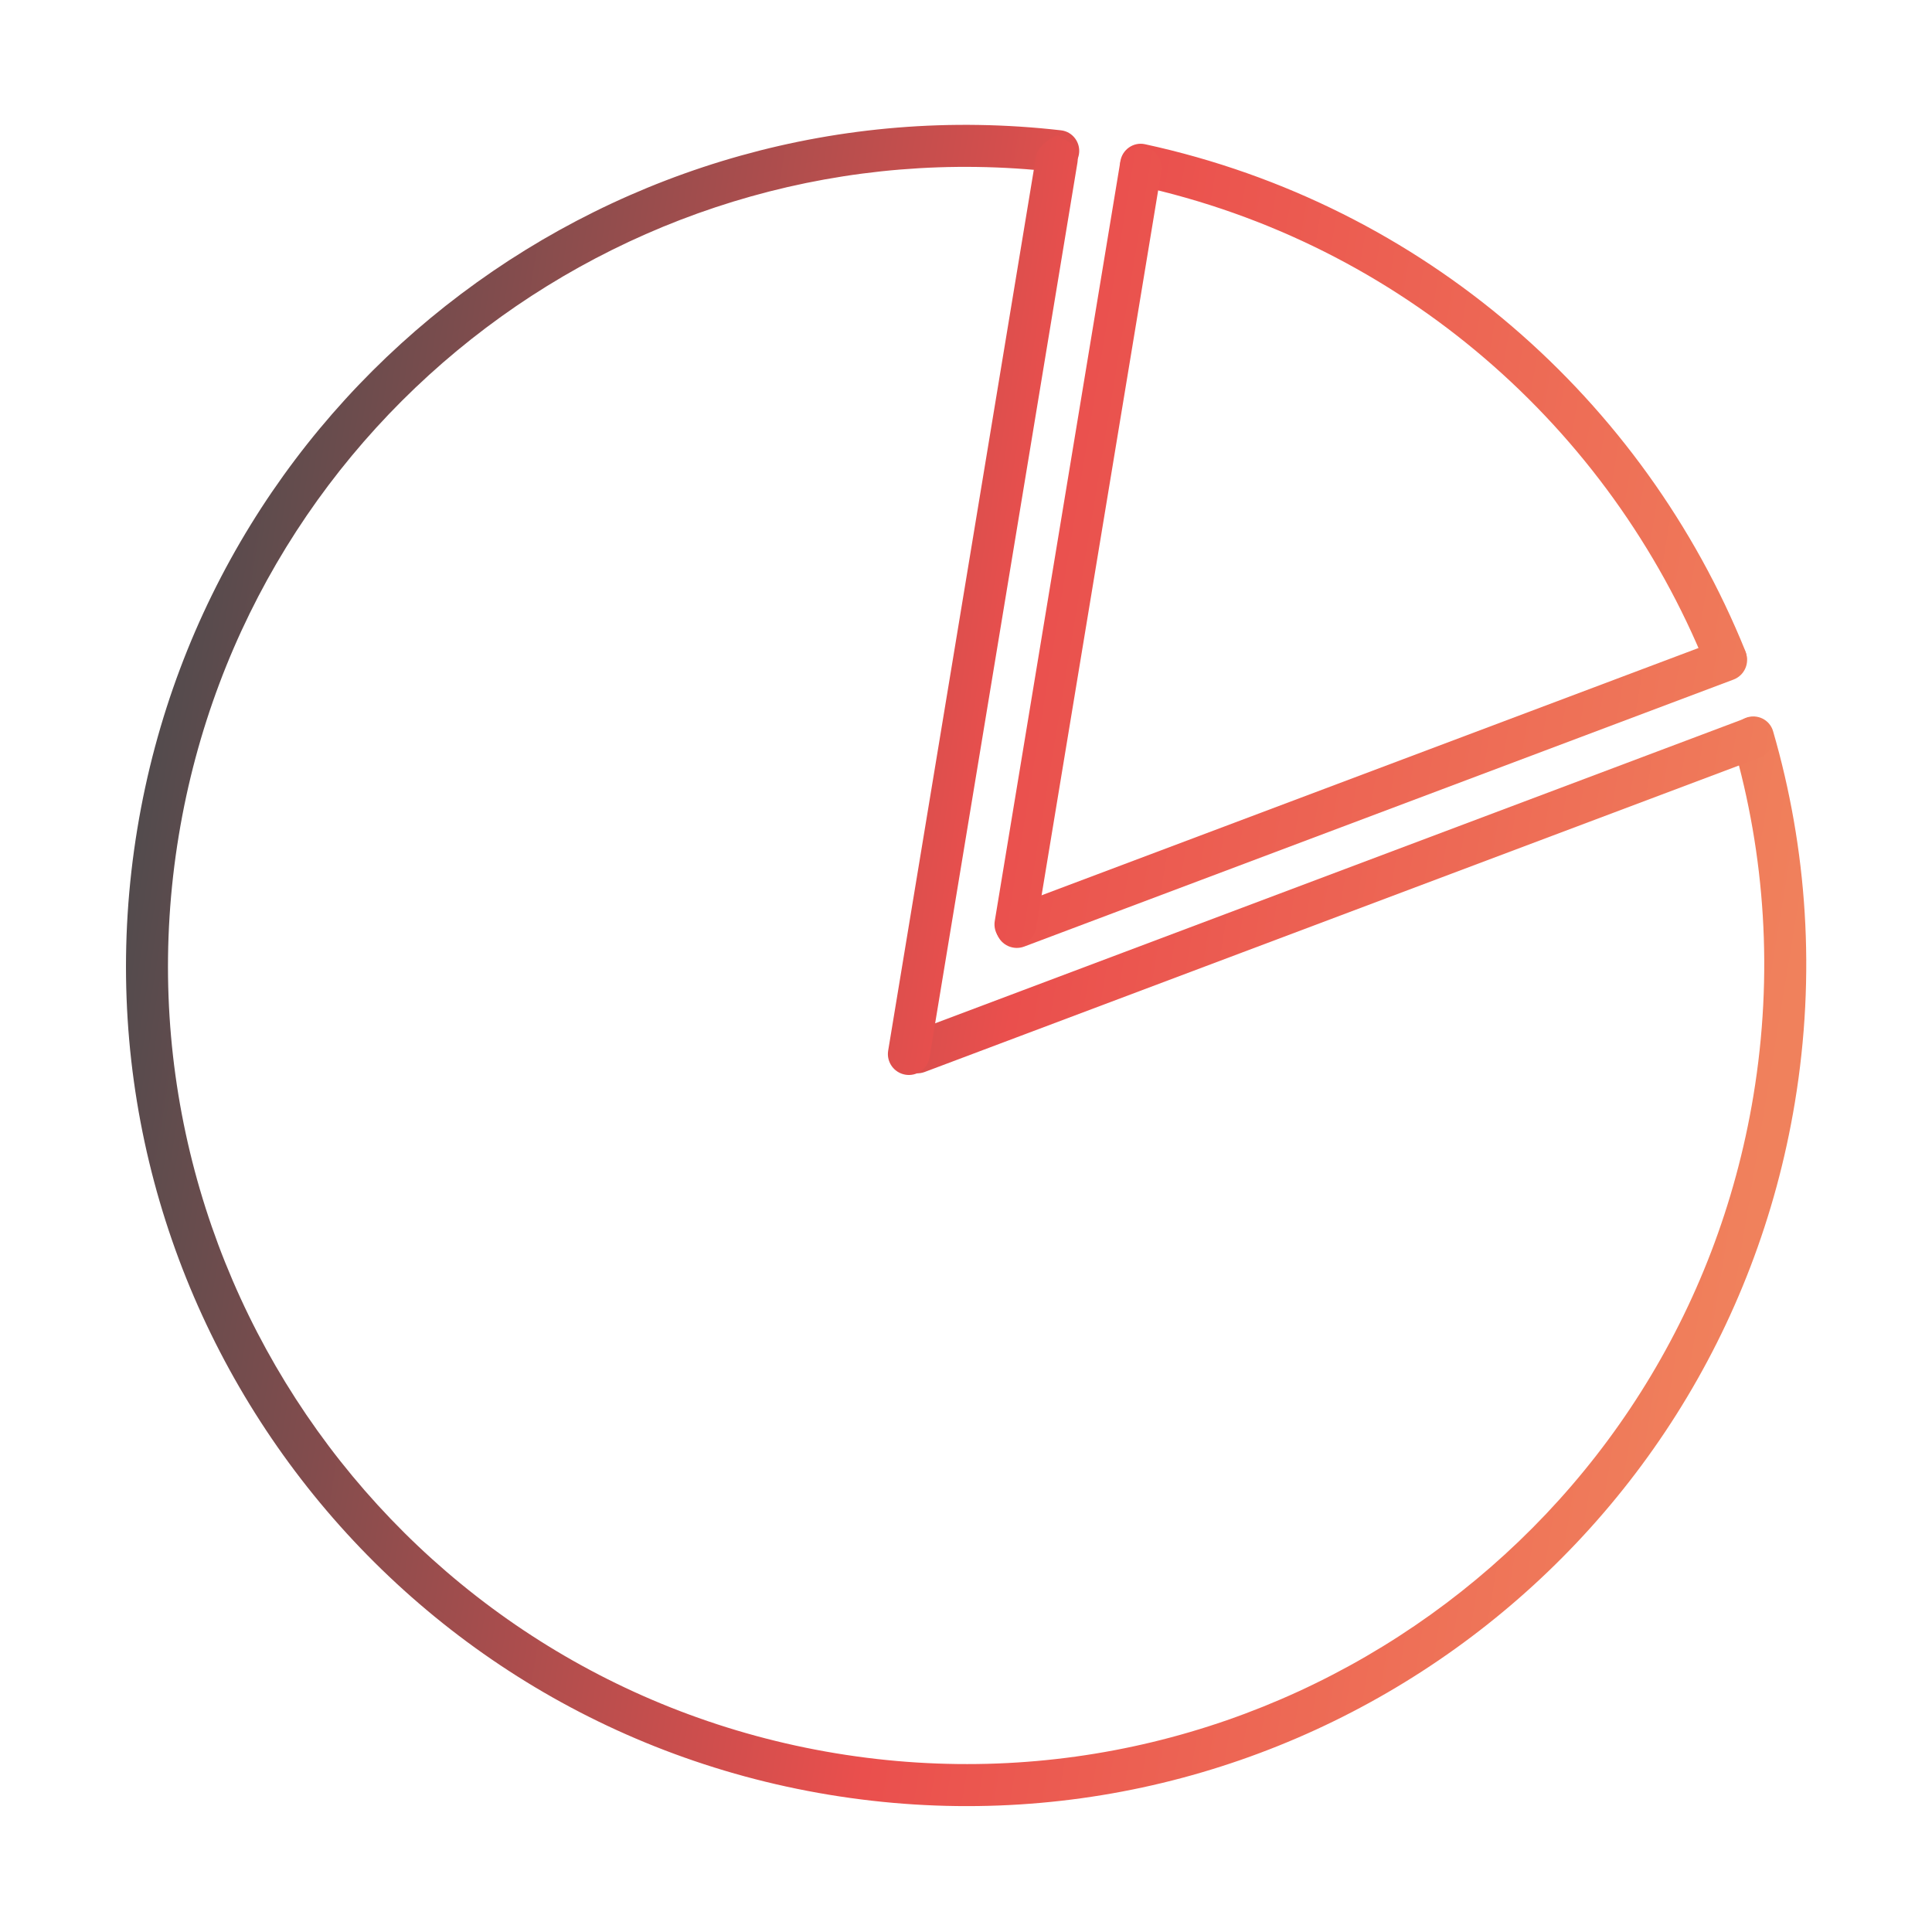
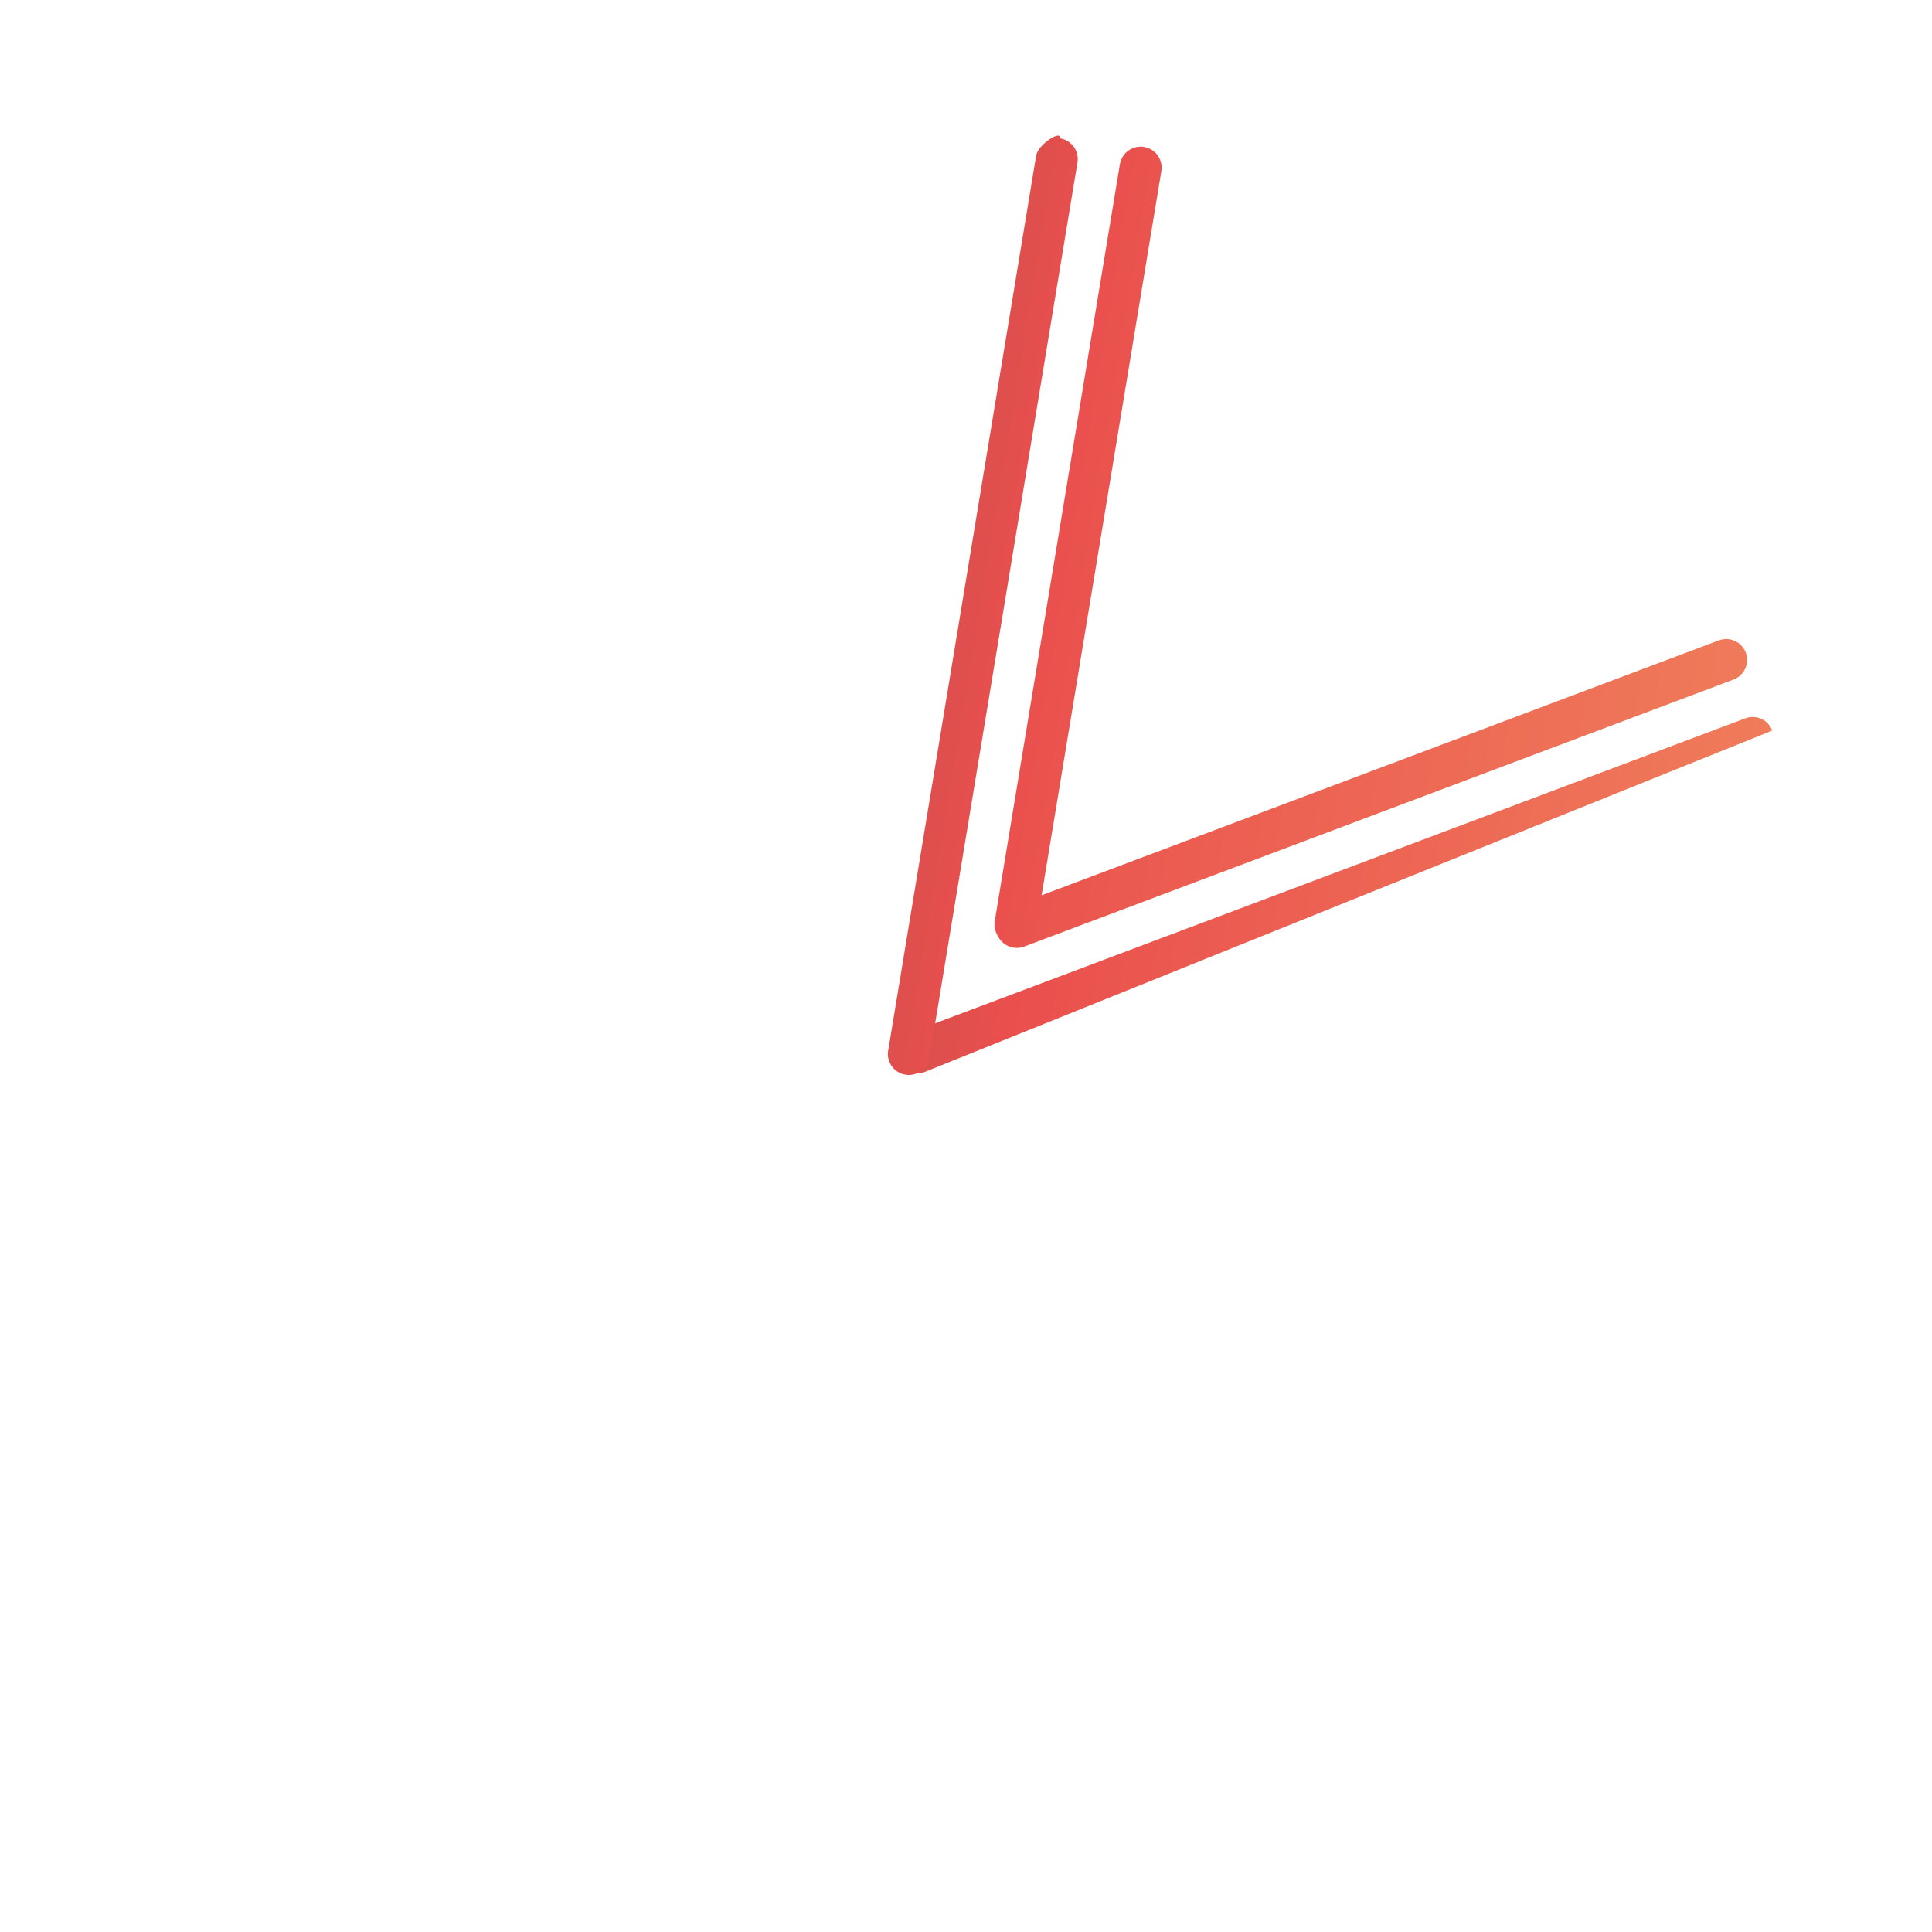
<svg xmlns="http://www.w3.org/2000/svg" width="46" height="46" viewBox="0 0 46 46" fill="none">
-   <path fill-rule="evenodd" clip-rule="evenodd" d="M41.566 17.092C41.319 17.187 41.189 17.458 41.263 17.712C42.026 20.351 42.226 23.197 41.748 26.087C40.036 36.446 30.255 43.456 19.902 41.745C9.549 40.033 2.545 30.248 4.257 19.889C5.916 9.857 15.141 2.965 25.125 4.094C25.394 4.125 25.645 3.942 25.689 3.674C25.735 3.397 25.542 3.135 25.263 3.103C14.744 1.899 5.018 9.157 3.271 19.725C1.468 30.63 8.841 40.93 19.738 42.732C30.636 44.534 40.932 37.155 42.735 26.25C43.24 23.198 43.025 20.193 42.216 17.409C42.136 17.132 41.834 16.988 41.566 17.092ZM40.616 15.847C40.721 16.104 41.011 16.235 41.27 16.135C41.526 16.036 41.656 15.749 41.553 15.494C39.144 9.539 33.923 4.879 27.262 3.434C26.988 3.374 26.722 3.56 26.676 3.837C26.632 4.105 26.809 4.359 27.074 4.417C33.382 5.794 38.327 10.207 40.616 15.847Z" fill="url(#paint0_linear_1701_135)" />
  <path d="M40.921 15.248C41.18 15.15 41.469 15.28 41.566 15.538C41.663 15.796 41.531 16.084 41.272 16.181L24.387 22.537C24.128 22.635 23.839 22.505 23.742 22.247C23.645 21.989 23.777 21.701 24.036 21.604L40.921 15.248Z" fill="url(#paint1_linear_1701_135)" />
  <path d="M27.651 4.074C27.696 3.802 27.511 3.544 27.239 3.499C26.967 3.454 26.709 3.639 26.664 3.911L23.685 21.928C23.64 22.201 23.825 22.458 24.097 22.503C24.369 22.548 24.627 22.364 24.672 22.091L27.651 4.074Z" fill="url(#paint2_linear_1701_135)" />
-   <path d="M41.555 17.103C41.813 17.006 42.1 17.136 42.197 17.394C42.294 17.652 42.163 17.94 41.906 18.037L22.017 25.523C21.759 25.62 21.471 25.49 21.374 25.232C21.277 24.974 21.408 24.687 21.666 24.59L41.555 17.103Z" fill="url(#paint3_linear_1701_135)" />
+   <path d="M41.555 17.103C41.813 17.006 42.1 17.136 42.197 17.394L22.017 25.523C21.759 25.62 21.471 25.49 21.374 25.232C21.277 24.974 21.408 24.687 21.666 24.59L41.555 17.103Z" fill="url(#paint3_linear_1701_135)" />
  <path d="M24.67 3.706C24.715 3.434 25.279 3.079 25.244 3.295C25.515 3.34 25.699 3.597 25.654 3.869L22.131 25.177C22.086 25.449 21.829 25.633 21.558 25.588C21.286 25.543 21.102 25.286 21.147 25.015L24.67 3.706Z" fill="url(#paint4_linear_1701_135)" />
  <defs>
    <linearGradient id="paint0_linear_1701_135" x1="2.128" y1="20.505" x2="42.086" y2="27.112" gradientUnits="userSpaceOnUse">
      <stop stop-color="#4B4B4D" />
      <stop offset="0.536" stop-color="#EA4F4D" />
      <stop offset="1" stop-color="#F0815C" />
    </linearGradient>
    <linearGradient id="paint1_linear_1701_135" x1="3.249" y1="18.893" x2="42.814" y2="25.501" gradientUnits="userSpaceOnUse">
      <stop stop-color="#4B4B4D" />
      <stop offset="0.479" stop-color="#EA4F4D" />
      <stop offset="1" stop-color="#F0815C" />
    </linearGradient>
    <linearGradient id="paint2_linear_1701_135" x1="3.369" y1="19.133" x2="42.833" y2="25.658" gradientUnits="userSpaceOnUse">
      <stop stop-color="#4B4B4D" />
      <stop offset="0.495" stop-color="#EA4F4D" />
      <stop offset="1" stop-color="#F0815C" />
    </linearGradient>
    <linearGradient id="paint3_linear_1701_135" x1="2.865" y1="22.173" x2="42.332" y2="28.7" gradientUnits="userSpaceOnUse">
      <stop stop-color="#4B4B4D" />
      <stop offset="0.531" stop-color="#EA4F4D" />
      <stop offset="1" stop-color="#F0815C" />
    </linearGradient>
    <linearGradient id="paint4_linear_1701_135" x1="2.814" y1="22.489" x2="42.278" y2="29.014" gradientUnits="userSpaceOnUse">
      <stop stop-color="#4B4B4D" />
      <stop offset="0.5" stop-color="#EA4F4D" />
      <stop offset="1" stop-color="#F0815C" />
    </linearGradient>
  </defs>
</svg>